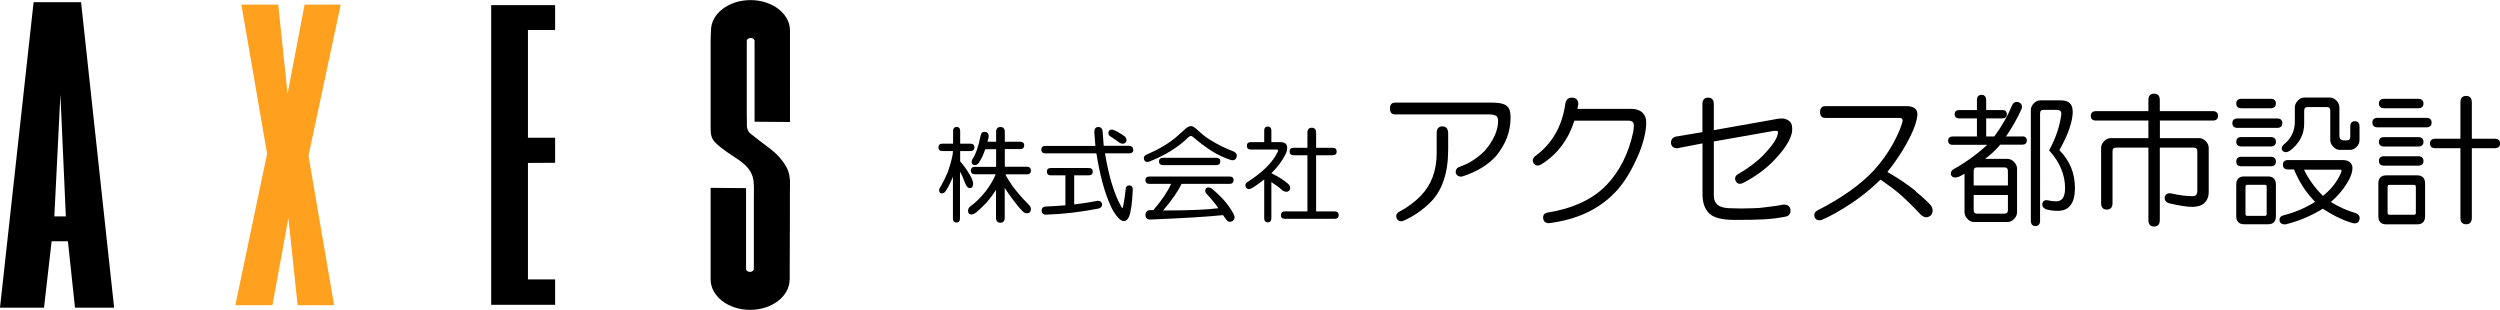
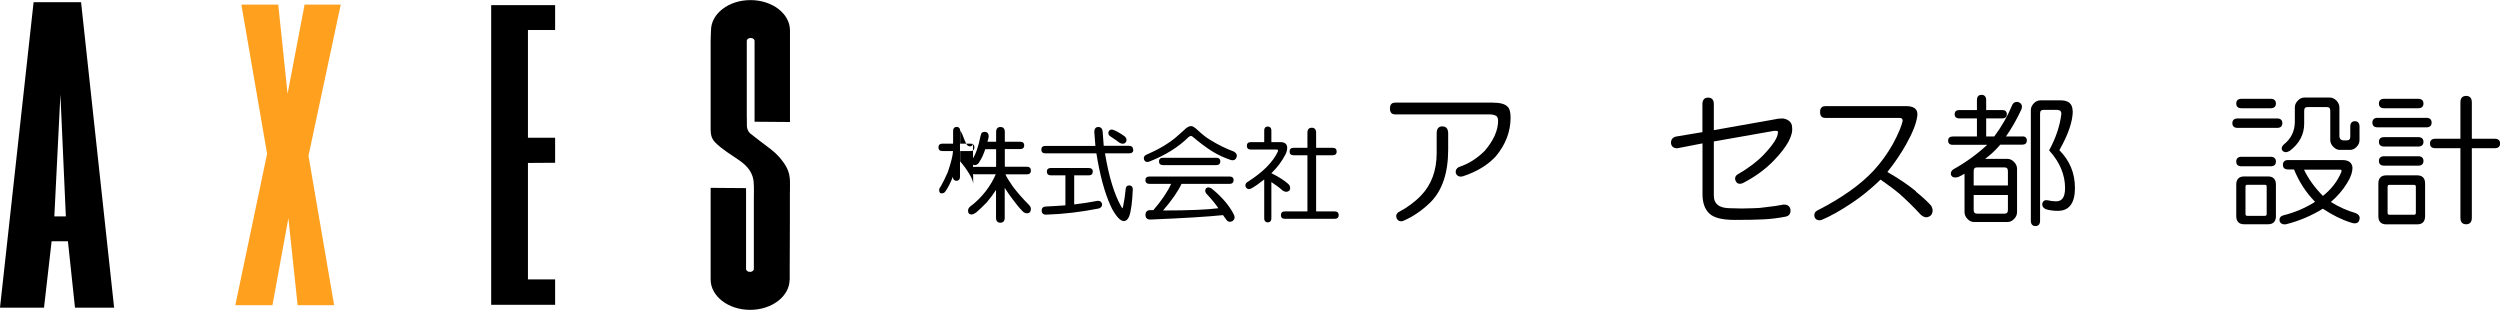
<svg xmlns="http://www.w3.org/2000/svg" id="_イヤー_2" viewBox="0 0 276.02 34.21">
  <defs>
    <style>.cls-1{fill:#ffa01e;}</style>
  </defs>
  <g id="header">
    <g>
      <g>
        <polygon class="cls-1" points="37.62 .51 33.63 .51 31.75 10.36 30.72 .51 26.65 .51 29.49 16.98 25.98 33.7 30.08 33.7 31.84 24.09 32.86 33.7 36.89 33.7 34.06 17.2 37.62 .51" />
        <polygon points="61.29 .57 54.23 .57 54.23 33.65 61.29 33.65 61.29 30.85 58.29 30.85 58.29 17.99 61.29 17.97 61.29 15.21 58.29 15.21 58.29 3.31 61.29 3.31 61.29 .57" />
        <path d="M87.18,30.86c0,1.85-1.95,3.35-4.36,3.35s-4.36-1.5-4.36-3.35v-10.12l3.91,.03v8.92c0,.18,.19,.33,.43,.33s.43-.15,.43-.33c0-.02,0-.04,0-.07v-.17c0-.1,0-.19,0-.29,0-.13,0-.25,0-.38,0-.15,0-.3,0-.45v-.53c0-.19,0-.39,0-.59,0-.21,0-.42,0-.63v-.65c0-.23,0-.45,0-.68,0-.23,0-.46,0-.69,0-.22,0-.45,0-.67,0-.22,0-.44,0-.66,0-.21,0-.43,0-.64,0-.19,0-.39,0-.58,0-1.02,.07-1.89-.14-2.53-.08-.23-.18-.45-.31-.65-.54-.85-1.57-1.38-2.45-2-.48-.34-1-.72-1.39-1.13-.44-.46-.48-.97-.48-1.53v-.79c0-.65,0-1.3,0-1.95,0-.84,0-1.67,0-2.5,0-.8,0-1.59,0-2.39,0-.65,0-1.29,0-1.94,0-.41,.02-.83,.04-1.24,0-1.85,1.95-3.35,4.36-3.35s4.36,1.5,4.36,3.35V13.47l-3.91-.03V4.52c0-.18-.19-.33-.43-.33s-.43,.15-.43,.33c0,.02,0,.04,0,.07v.46c0,.13,0,.25,0,.38,0,.15,0,.3,0,.46,0,.17,0,.35,0,.53,0,.2,0,.39,0,.59,0,.21,0,.42,0,.63,0,.22,0,.44,0,.66s0,.45,0,.68c0,.23,0,.46,0,.69,0,.22,0,.45,0,.67s0,.44,0,.66c0,.21,0,.43,0,.64,0,.19,0,.39,0,.58,0,.18,0,.35,0,.53,0,.16,0,.32,.01,.49,0,.12,0,.25,0,.38-.02,.41,.04,.85,.42,1.15,.35,.28,.49,.38,1,.78,.56,.44,1.17,.85,1.69,1.32,.14,.13,.27,.26,.4,.4,.37,.41,.7,.85,.93,1.32,.45,.91,.3,1.9,.31,2.84,0,.88,0,1.76,0,2.64,0,1.02-.01,2.03-.01,3.05,0,.86-.01,1.72-.01,2.58,0,.41,0,.82,0,1.24v.03" />
        <path d="M8.95,.24l3.65,33.73h-4.32l-.78-7.33h-1.8l-.84,7.33H0L3.71,.24h5.24Zm-2.28,10.18l-.67,13.47h1.27l-.6-13.47Z" />
      </g>
      <g>
-         <path d="M107.45,20.35c0-.29-.13-.65-.4-1.09-.31-.53-.66-1.01-1.04-1.44v-1.14h1.13c.28,0,.44-.14,.44-.41s-.16-.41-.44-.41h-1.13v-1.4c0-.39-.25-.45-.39-.45s-.39,.06-.39,.45v1.4h-1.18c-.28,0-.44,.14-.44,.41s.16,.41,.44,.41h1.17c-.02,.48-.21,1.24-.56,2.28-.23,.56-.51,1.12-.81,1.65-.1,.11-.16,.23-.16,.38,0,.31,.16,.36,.26,.36,.21,0,.36-.09,.46-.26,.15-.22,.28-.45,.4-.69,.14-.27,.27-.57,.4-.89v4.61c0,.39,.25,.45,.39,.45s.39-.06,.39-.45v-5.16c.1,.17,.19,.33,.26,.49,.18,.47,.31,.78,.39,.95,.13,.31,.33,.37,.47,.37,.11,0,.31-.05,.31-.41Z" />
+         <path d="M107.45,20.35c0-.29-.13-.65-.4-1.09-.31-.53-.66-1.01-1.04-1.44v-1.14h1.13c.28,0,.44-.14,.44-.41s-.16-.41-.44-.41h-1.13v-1.4c0-.39-.25-.45-.39-.45s-.39,.06-.39,.45v1.4h-1.18c-.28,0-.44,.14-.44,.41s.16,.41,.44,.41h1.17c-.02,.48-.21,1.24-.56,2.28-.23,.56-.51,1.12-.81,1.65-.1,.11-.16,.23-.16,.38,0,.31,.16,.36,.26,.36,.21,0,.36-.09,.46-.26,.15-.22,.28-.45,.4-.69,.14-.27,.27-.57,.4-.89c0,.39,.25,.45,.39,.45s.39-.06,.39-.45v-5.16c.1,.17,.19,.33,.26,.49,.18,.47,.31,.78,.39,.95,.13,.31,.33,.37,.47,.37,.11,0,.31-.05,.31-.41Z" />
        <path d="M113.82,18.82c0-.26-.16-.41-.44-.41h-2.44v-1.95h1.7c.28,0,.44-.14,.44-.41s-.16-.4-.44-.4h-1.7v-1.09c0-.47-.3-.54-.48-.54s-.48,.07-.48,.54v1.09h-.96c.09-.28,.14-.47,.14-.59,0-.43-.27-.5-.44-.5-.18,0-.31,.06-.38,.18v.02c-.07,.19-.11,.36-.14,.51-.06,.33-.17,.77-.35,1.3-.14,.39-.27,.67-.38,.84-.13,.17-.19,.32-.19,.46,0,.23,.13,.36,.35,.36,.14,0,.28-.07,.42-.22,.18-.28,.33-.54,.44-.78,.13-.31,.23-.56,.29-.76h1.2v1.95h-2.35c-.28,0-.44,.14-.44,.41s.15,.41,.44,.41h2.31c-.26,.62-.63,1.25-1.12,1.89-.55,.69-1.12,1.25-1.69,1.66-.17,.14-.25,.3-.25,.48,0,.26,.14,.41,.39,.41,.14,0,.31-.08,.54-.25,.35-.3,.72-.66,1.14-1.09,.39-.46,.73-.92,1.02-1.37v3.08c0,.47,.3,.54,.48,.54s.48-.07,.48-.54v-3.31c.3,.47,.59,.9,.89,1.28,.35,.48,.7,.91,1.06,1.28,.16,.17,.33,.25,.5,.25s.44-.06,.44-.5c0-.14-.08-.3-.25-.47-.64-.63-1.22-1.3-1.74-1.98-.44-.64-.72-1.09-.82-1.35h2.37c.28,0,.44-.14,.44-.41Z" />
        <path d="M122.57,15.04c.37,.24,.72,.48,1.05,.73,.13,.07,.24,.1,.35,.1,.11,0,.21-.04,.29-.12,.12-.15,.21-.39-.06-.67-.35-.27-.74-.5-1.15-.69-.31-.15-.53-.1-.65,.14-.09,.28,.04,.43,.17,.51Z" />
        <path d="M121.2,22.17h0c-.9,.17-1.77,.31-2.6,.4v-3.21h1.61c.28,0,.44-.14,.44-.41s-.16-.4-.44-.4h-4.19c-.28,0-.44,.14-.44,.4s.16,.41,.44,.41h1.61v3.31c-.77,.06-1.49,.1-2.14,.13-.31,0-.48,.16-.48,.45s.17,.45,.48,.45h0c1.91-.06,3.87-.29,5.82-.68,.3-.09,.37-.29,.37-.46-.02-.18-.13-.39-.49-.39Z" />
        <path d="M125.1,16.51c0-.26-.15-.41-.44-.41h-2.8c-.05-.55-.09-1.09-.12-1.59-.03-.31-.2-.49-.48-.49-.16,0-.44,.07-.44,.55,.03,.48,.07,.99,.12,1.54h-5.53c-.28,0-.44,.14-.44,.41s.16,.41,.44,.41h5.64c.38,2.38,.9,4.33,1.57,5.79,.2,.46,.46,.88,.76,1.24,.26,.3,.49,.45,.71,.45,.23,0,.43-.17,.58-.52,.21-.58,.34-1.58,.4-2.97,0-.39-.25-.45-.39-.45-.22,0-.36,.12-.39,.35-.06,.68-.16,1.36-.3,2.02-.04,.12-.07,.15-.07,.16-.01,0-.05-.04-.12-.18-.76-1.32-1.37-3.3-1.8-5.89h2.69c.28,0,.44-.14,.44-.41Z" />
        <path d="M136.24,16.74c-.95-.36-1.84-.8-2.65-1.31-.4-.24-.88-.61-1.42-1.12-.28-.26-.5-.39-.67-.39-.23,0-.5,.16-.8,.47-.35,.3-.64,.56-.87,.77-.86,.72-1.97,1.37-3.3,1.94-.21,.11-.29,.29-.22,.51,.06,.17,.18,.27,.36,.27,.05,0,.12,0,.19-.03,1.78-.69,3.26-1.61,4.38-2.73,.17-.12,.3-.14,.41-.05,.81,.69,1.55,1.24,2.19,1.64,.64,.39,1.34,.72,2.07,.96,.28,.07,.48-.01,.58-.23,.1-.2,.13-.48-.27-.71Z" />
        <path d="M134.29,18.23c.28,0,.44-.14,.44-.41s-.16-.4-.44-.4h-5.89c-.28,0-.44,.14-.44,.4s.16,.41,.44,.41h5.89Z" />
        <path d="M133.73,20.78h-.02c-.12-.06-.21-.09-.3-.09-.1,0-.18,.03-.25,.1-.1,.13-.17,.34,.05,.61,.53,.56,.97,1.09,1.31,1.59-1.23,.16-3.28,.25-6.11,.25,.99-1.15,1.67-2.14,2.04-2.94h5.31c.28,0,.44-.14,.44-.41s-.16-.4-.44-.4h-8.86c-.28,0-.44,.14-.44,.4s.16,.41,.44,.41h2.4c-.38,.86-1.04,1.83-1.96,2.9h-.35c-.34,0-.52,.19-.52,.54,0,.32,.19,.5,.53,.5,3.64-.15,6.34-.31,8.03-.49,.13,.17,.25,.33,.36,.5,.11,.16,.25,.24,.4,.24,.09,0,.18-.03,.29-.08,.24-.18,.29-.42,.16-.7-.5-1-1.34-1.99-2.51-2.93Z" />
        <path d="M147.36,23.34h-2.05v-6.2h1.83c.28,0,.44-.14,.44-.41s-.15-.41-.44-.41h-1.83v-1.68c0-.47-.3-.54-.48-.54s-.48,.07-.48,.54v1.68h-1.53c-.28,0-.44,.14-.44,.41s.15,.41,.44,.41h1.53v6.2h-2.49c-.28,0-.44,.14-.44,.41s.16,.41,.44,.41h5.5c.28,0,.44-.14,.44-.41s-.16-.41-.44-.41Z" />
        <path d="M142.35,21.05l.02-.02c.13-.24,.1-.48-.11-.7-.43-.39-1.07-.8-1.89-1.21,.66-.63,1.18-1.33,1.56-2.08,.15-.29,.21-.58,.18-.87-.05-.22-.21-.48-.74-.48h-1v-1.27c0-.39-.25-.45-.4-.45s-.39,.06-.39,.45v1.27h-1.48c-.28,0-.44,.14-.44,.41s.16,.41,.44,.41h2.84c.08,0,.13,.02,.15,.04,.02,.03,.02,.1-.01,.19-.54,1.16-1.65,2.27-3.28,3.31-.27,.14-.36,.36-.25,.62,.14,.22,.36,.27,.64,.12,.43-.25,.89-.58,1.39-.98v4.29c0,.39,.25,.45,.39,.45s.4-.06,.4-.45v-4c.51,.33,.93,.65,1.26,.95,.27,.17,.51,.17,.72,0Z" />
        <path d="M164.77,11.33h-10.74c-.26,0-.57,.11-.57,.65s.31,.65,.57,.65h10.44c.3,0,.55,.06,.73,.17,.14,.11,.2,.29,.2,.55,0,1.05-.5,2.16-1.47,3.3-.87,.86-1.82,1.46-2.86,1.79-.27,.14-.39,.37-.34,.67,.13,.33,.37,.39,.54,.39,.07,0,.14-.01,.23-.03,1.53-.5,2.75-1.24,3.64-2.2,1.09-1.3,1.64-2.74,1.64-4.29,0-.61-.11-1-.32-1.18-.26-.31-.81-.47-1.69-.47Z" />
        <path d="M159.25,13.95c-.29,0-.63,.13-.63,.77v2.18c0,1.92-.58,3.49-1.71,4.67-.71,.74-1.55,1.36-2.5,1.85-.16,.1-.34,.3-.21,.68,.1,.22,.27,.33,.49,.33,.07,0,.14-.01,.23-.04,1.08-.46,2.1-1.16,3.03-2.07,1.29-1.3,1.94-3.24,1.94-5.79v-1.8c0-.64-.34-.77-.63-.77Z" />
-         <path d="M179.99,12.02h-5.83l.1-.53c0-.42-.21-.66-.62-.71-.04,0-.08,0-.11,0-.26,0-.6,.11-.7,.64-.35,2.54-1.49,4.5-3.39,5.86-.29,.3-.23,.56-.13,.73,.18,.29,.46,.35,.84,.15,1.75-1.07,2.99-2.7,3.68-4.84h5.93c.43,0,.63,.17,.63,.53,0,.16-.02,.38-.06,.67-.51,2.42-1.52,4.41-2.98,5.93-1.5,1.55-3.68,2.57-6.49,3.02-.32,.05-.5,.25-.49,.59,.04,.38,.26,.58,.63,.58h0c3.05-.37,5.51-1.51,7.31-3.39,.8-.83,1.53-1.93,2.17-3.26,.76-1.54,1.19-2.95,1.27-4.2,.04-.57-.08-1-.36-1.3-.29-.32-.77-.48-1.41-.48Z" />
        <path d="M191.85,19.25c-.28,.19-.35,.45-.21,.74,.14,.29,.39,.38,.78,.23,1.36-.7,2.52-1.55,3.44-2.51,1.45-1.51,2.13-2.75,2-3.67,0-.27-.11-.51-.34-.7-.26-.18-.51-.26-.77-.26-.29,0-.61,.04-.98,.13l-6.55,1.16v-2.88c0-.59-.34-.71-.63-.71s-.63,.12-.63,.71v3.1l-2.93,.49c-.36,.09-.55,.34-.54,.72,.04,.37,.28,.57,.7,.57h0l2.78-.54v5.62c0,.93,.25,1.65,.75,2.12,.5,.48,1.42,.71,2.82,.71,1.27,0,2.34-.02,3.18-.06,.84-.04,1.67-.15,2.48-.31,.25-.07,.54-.25,.48-.79-.08-.35-.31-.53-.69-.53-.08,0-.16,0-.26,.03-.35,.08-.93,.16-1.73,.25-.51,.08-.99,.12-1.43,.12-.87,.04-1.71,.04-2.52,0-1.23,0-1.83-.46-1.83-1.41v-5.96l6.63-1.17h.3c.11,0,.15,.04,.15,.16,0,.55-.54,1.39-1.59,2.49-.71,.74-1.67,1.47-2.87,2.16Z" />
        <path d="M211.54,21.12c-.9-.73-1.96-1.45-3.16-2.13,.81-1.01,1.52-2.06,2.1-3.1,.72-1.29,1.13-2.35,1.21-3.14,.04-.37-.07-.65-.34-.83-.21-.13-.49-.2-.83-.2h-9c-.26,0-.57,.11-.57,.65s.31,.65,.57,.65h8.22c.23,0,.33,.11,.33,.33-.12,.57-.48,1.42-1.07,2.53-.6,1.07-1.32,2.07-2.15,2.97-1.46,1.56-3.55,3.04-6.22,4.4-.19,.1-.4,.31-.28,.74,.1,.22,.28,.33,.52,.33,.07,0,.16-.01,.25-.04,.92-.38,2.02-.99,3.25-1.81,1.06-.69,2.16-1.58,3.26-2.64,.81,.57,1.52,1.09,2.09,1.57,.8,.71,1.58,1.48,2.34,2.3,.21,.19,.42,.29,.62,.29,.18,0,.36-.08,.53-.24,.22-.32,.22-.66,0-1.04-.36-.42-.93-.94-1.69-1.56Z" />
        <path d="M228.83,12.23c0-.75-.44-1.15-1.29-1.15h-2.28c-.26,0-.51,.11-.72,.34-.21,.22-.32,.47-.32,.75v12.2c0,.51,.32,.59,.51,.59s.51-.08,.51-.59V12.54c0-.28,.12-.41,.39-.41h1.44c.2,0,.34,.05,.42,.13,.08,.08,.11,.22,.09,.39-.16,1.27-.6,2.58-1.31,3.89l-.03,.06,.04,.05c1.14,1.26,1.72,2.65,1.72,4.11,0,.99-.32,1.47-.99,1.47-.31,0-.63-.04-.94-.12-.29-.05-.48,.06-.58,.32-.05,.28,.07,.51,.36,.66,.41,.13,.86,.19,1.35,.19,1.25,0,1.89-.85,1.89-2.52s-.58-3.02-1.72-4.18c.98-1.72,1.48-3.18,1.48-4.34Z" />
        <path d="M223.28,15.07h-1.81c.6-.85,1.18-1.85,1.71-2.99,.17-.48-.06-.69-.3-.8-.37-.09-.63,.05-.76,.42-.47,1.13-1.12,2.27-1.94,3.37h-.89v-2h1.77c.33,0,.51-.16,.51-.46s-.18-.46-.51-.46h-1.77v-1.09c0-.51-.32-.59-.51-.59-.23,0-.51,.1-.51,.59v1.09h-1.95c-.33,0-.51,.16-.51,.46s.18,.46,.51,.46h1.95v2h-2.67c-.33,0-.51,.16-.51,.46s.18,.46,.51,.46h3.8c-1.08,1.01-2.33,1.92-3.72,2.7-.23,.14-.33,.35-.28,.6,.06,.19,.27,.42,.84,.24,.23-.11,.45-.22,.66-.35v4.25c0,.27,.11,.52,.32,.74,.22,.23,.46,.34,.72,.34h3.72c.26,0,.5-.11,.72-.34,.21-.22,.32-.47,.32-.75v-4.79c0-.27-.11-.52-.33-.75-.22-.22-.46-.34-.72-.34h-2.48c.59-.43,1.15-.95,1.68-1.57h2.42c.33,0,.51-.16,.51-.46s-.18-.46-.51-.46Zm-1.59,5.41h-3.78v-1.59c0-.28,.12-.41,.39-.41h3c.27,0,.39,.13,.39,.41v1.59Zm0,1.05v1.65c0,.28-.12,.41-.39,.41h-3c-.27,0-.39-.13-.39-.41v-1.65h3.78Z" />
-         <path d="M244.31,12.27h-5.85v-1.22c0-.59-.34-.71-.63-.71s-.63,.12-.63,.71v1.22h-5.79c-.37,0-.57,.19-.57,.52,0,.24,.1,.52,.57,.52h5.79v1.94h-4.17c-.26,0-.51,.11-.72,.34-.22,.22-.33,.47-.33,.74v6.1c0,.59,.34,.71,.63,.71s.63-.12,.63-.71v-5.72c0-.28,.12-.41,.39-.41h3.57v8c0,.59,.34,.71,.63,.71s.63-.12,.63-.71v-8h3.75c.27,0,.39,.13,.39,.41v4.35c0,.41-.16,.6-.51,.6-.68,0-1.48-.1-2.39-.31-.37-.05-.6,.08-.7,.39-.03,.26,.04,.6,.55,.72,1.08,.25,1.92,.38,2.48,.38s1.02-.13,1.32-.4c.34-.3,.51-.72,.51-1.25v-4.85c0-.27-.11-.52-.32-.75-.22-.22-.46-.34-.72-.34h-4.35v-1.94h5.85c.37,0,.57-.19,.57-.52s-.2-.52-.57-.52Z" />
        <path d="M252.02,16.65c.1,.1,.21,.15,.35,.15,.13,0,.27-.05,.43-.14,1.06-.8,1.6-1.81,1.6-3v-1.43c0-.28,.12-.41,.39-.41h2.1c.27,0,.39,.13,.39,.41v3.23c0,.27,.11,.52,.33,.75,.22,.22,.46,.34,.72,.34h1.14c.26,0,.51-.11,.72-.34,.22-.22,.32-.47,.32-.75v-1.49c0-.51-.32-.59-.51-.59s-.51,.08-.51,.59v1.12c0,.28-.12,.41-.39,.41h-.3c-.35,0-.51-.16-.51-.53v-3.11c0-.27-.11-.52-.32-.75-.22-.22-.46-.34-.73-.34h-2.82c-.27,0-.51,.11-.72,.34-.22,.22-.33,.47-.33,.75v1.56c0,1.05-.41,1.9-1.24,2.55-.29,.3-.23,.53-.12,.68Z" />
        <path d="M247.47,11.95h3.24c.37,0,.57-.19,.57-.52s-.2-.52-.57-.52h-3.24c-.37,0-.57,.19-.57,.52,0,.24,.1,.52,.57,.52Z" />
        <path d="M251.99,13.6c0-.34-.2-.52-.57-.52h-4.38c-.37,0-.57,.19-.57,.52s.2,.52,.57,.52h4.38c.37,0,.57-.19,.57-.52Z" />
        <path d="M260.09,23.53c-.95-.27-1.87-.69-2.75-1.23,.72-.61,1.32-1.3,1.78-2.06,.41-.64,.61-1.22,.61-1.74-.03-.38-.25-.83-1.11-.83h-6c-.37,0-.57,.19-.57,.52,0,.24,.1,.52,.57,.52h.66c.55,1.36,1.33,2.56,2.32,3.57-1.04,.67-2.21,1.17-3.48,1.49-.19,.05-.32,.14-.39,.26-.06,.11-.07,.25-.03,.42,.06,.14,.19,.32,.53,.32,.05,0,.1,0,.17-.01,1.46-.37,2.82-.95,4.06-1.72,1.03,.69,2.07,1.21,3.09,1.53,.17,.06,.32,.09,.44,.09,.27,0,.45-.14,.51-.4,.07-.23,.04-.55-.42-.73Zm-1.61-4.49c-.42,1-1.1,1.87-2.01,2.59-.92-.93-1.62-1.9-2.09-2.9h3.94c.07,0,.16,0,.19,.06,.03,.04,.02,.14-.03,.26Z" />
        <path d="M250.41,19.48h-2.64c-.57,0-.87,.31-.87,.9v3.48c0,.59,.3,.9,.87,.9h2.64c.57,0,.87-.31,.87-.9v-3.48c0-.59-.3-.9-.87-.9Zm-.15,4.13c0,.16-.06,.22-.21,.22h-1.92c-.15,0-.21-.06-.21-.22v-2.99c0-.16,.06-.22,.21-.22h1.92c.15,0,.21,.06,.21,.22v2.99Z" />
-         <path d="M250.71,15.13h-3.24c-.47,0-.57,.28-.57,.52,0,.34,.2,.52,.57,.52h3.24c.37,0,.57-.19,.57-.52s-.2-.52-.57-.52Z" />
        <path d="M250.71,17.31h-3.24c-.37,0-.57,.19-.57,.53,0,.24,.1,.52,.57,.52h3.24c.37,0,.57-.19,.57-.52s-.2-.53-.57-.53Z" />
        <path d="M263.22,11.95h3.78c.37,0,.57-.19,.57-.52s-.2-.52-.57-.52h-3.78c-.37,0-.57,.19-.57,.52,0,.24,.1,.52,.57,.52Z" />
        <path d="M268.47,13.54c0-.34-.2-.53-.57-.53h-5.4c-.37,0-.57,.19-.57,.53s.2,.52,.57,.52h5.4c.37,0,.57-.19,.57-.52Z" />
        <path d="M275.46,15.32h-2.55v-4.02c0-.59-.34-.71-.63-.71s-.63,.12-.63,.71v4.02h-2.79c-.37,0-.57,.19-.57,.52,0,.24,.1,.52,.57,.52h2.79v7.69c0,.59,.34,.71,.63,.71s.63-.12,.63-.71v-7.69h2.55c.37,0,.57-.19,.57-.52s-.2-.52-.57-.52Z" />
        <path d="M263.22,16.18h3.78c.37,0,.57-.19,.57-.52s-.2-.52-.57-.52h-3.78c-.37,0-.57,.19-.57,.52s.2,.52,.57,.52Z" />
        <path d="M266.88,19.36h-3.42c-.57,0-.87,.31-.87,.9v3.61c0,.59,.3,.9,.87,.9h3.42c.57,0,.87-.31,.87-.9v-3.61c0-.59-.3-.9-.87-.9Zm-3.27,1.27c0-.16,.06-.22,.21-.22h2.7c.15,0,.21,.06,.21,.22v2.86c0,.16-.06,.22-.21,.22h-2.7c-.15,0-.21-.06-.21-.22v-2.86Z" />
        <path d="M263.22,18.29h3.78c.37,0,.57-.19,.57-.52s-.2-.52-.57-.52h-3.78c-.37,0-.57,.19-.57,.52,0,.24,.1,.52,.57,.52Z" />
      </g>
    </g>
  </g>
</svg>